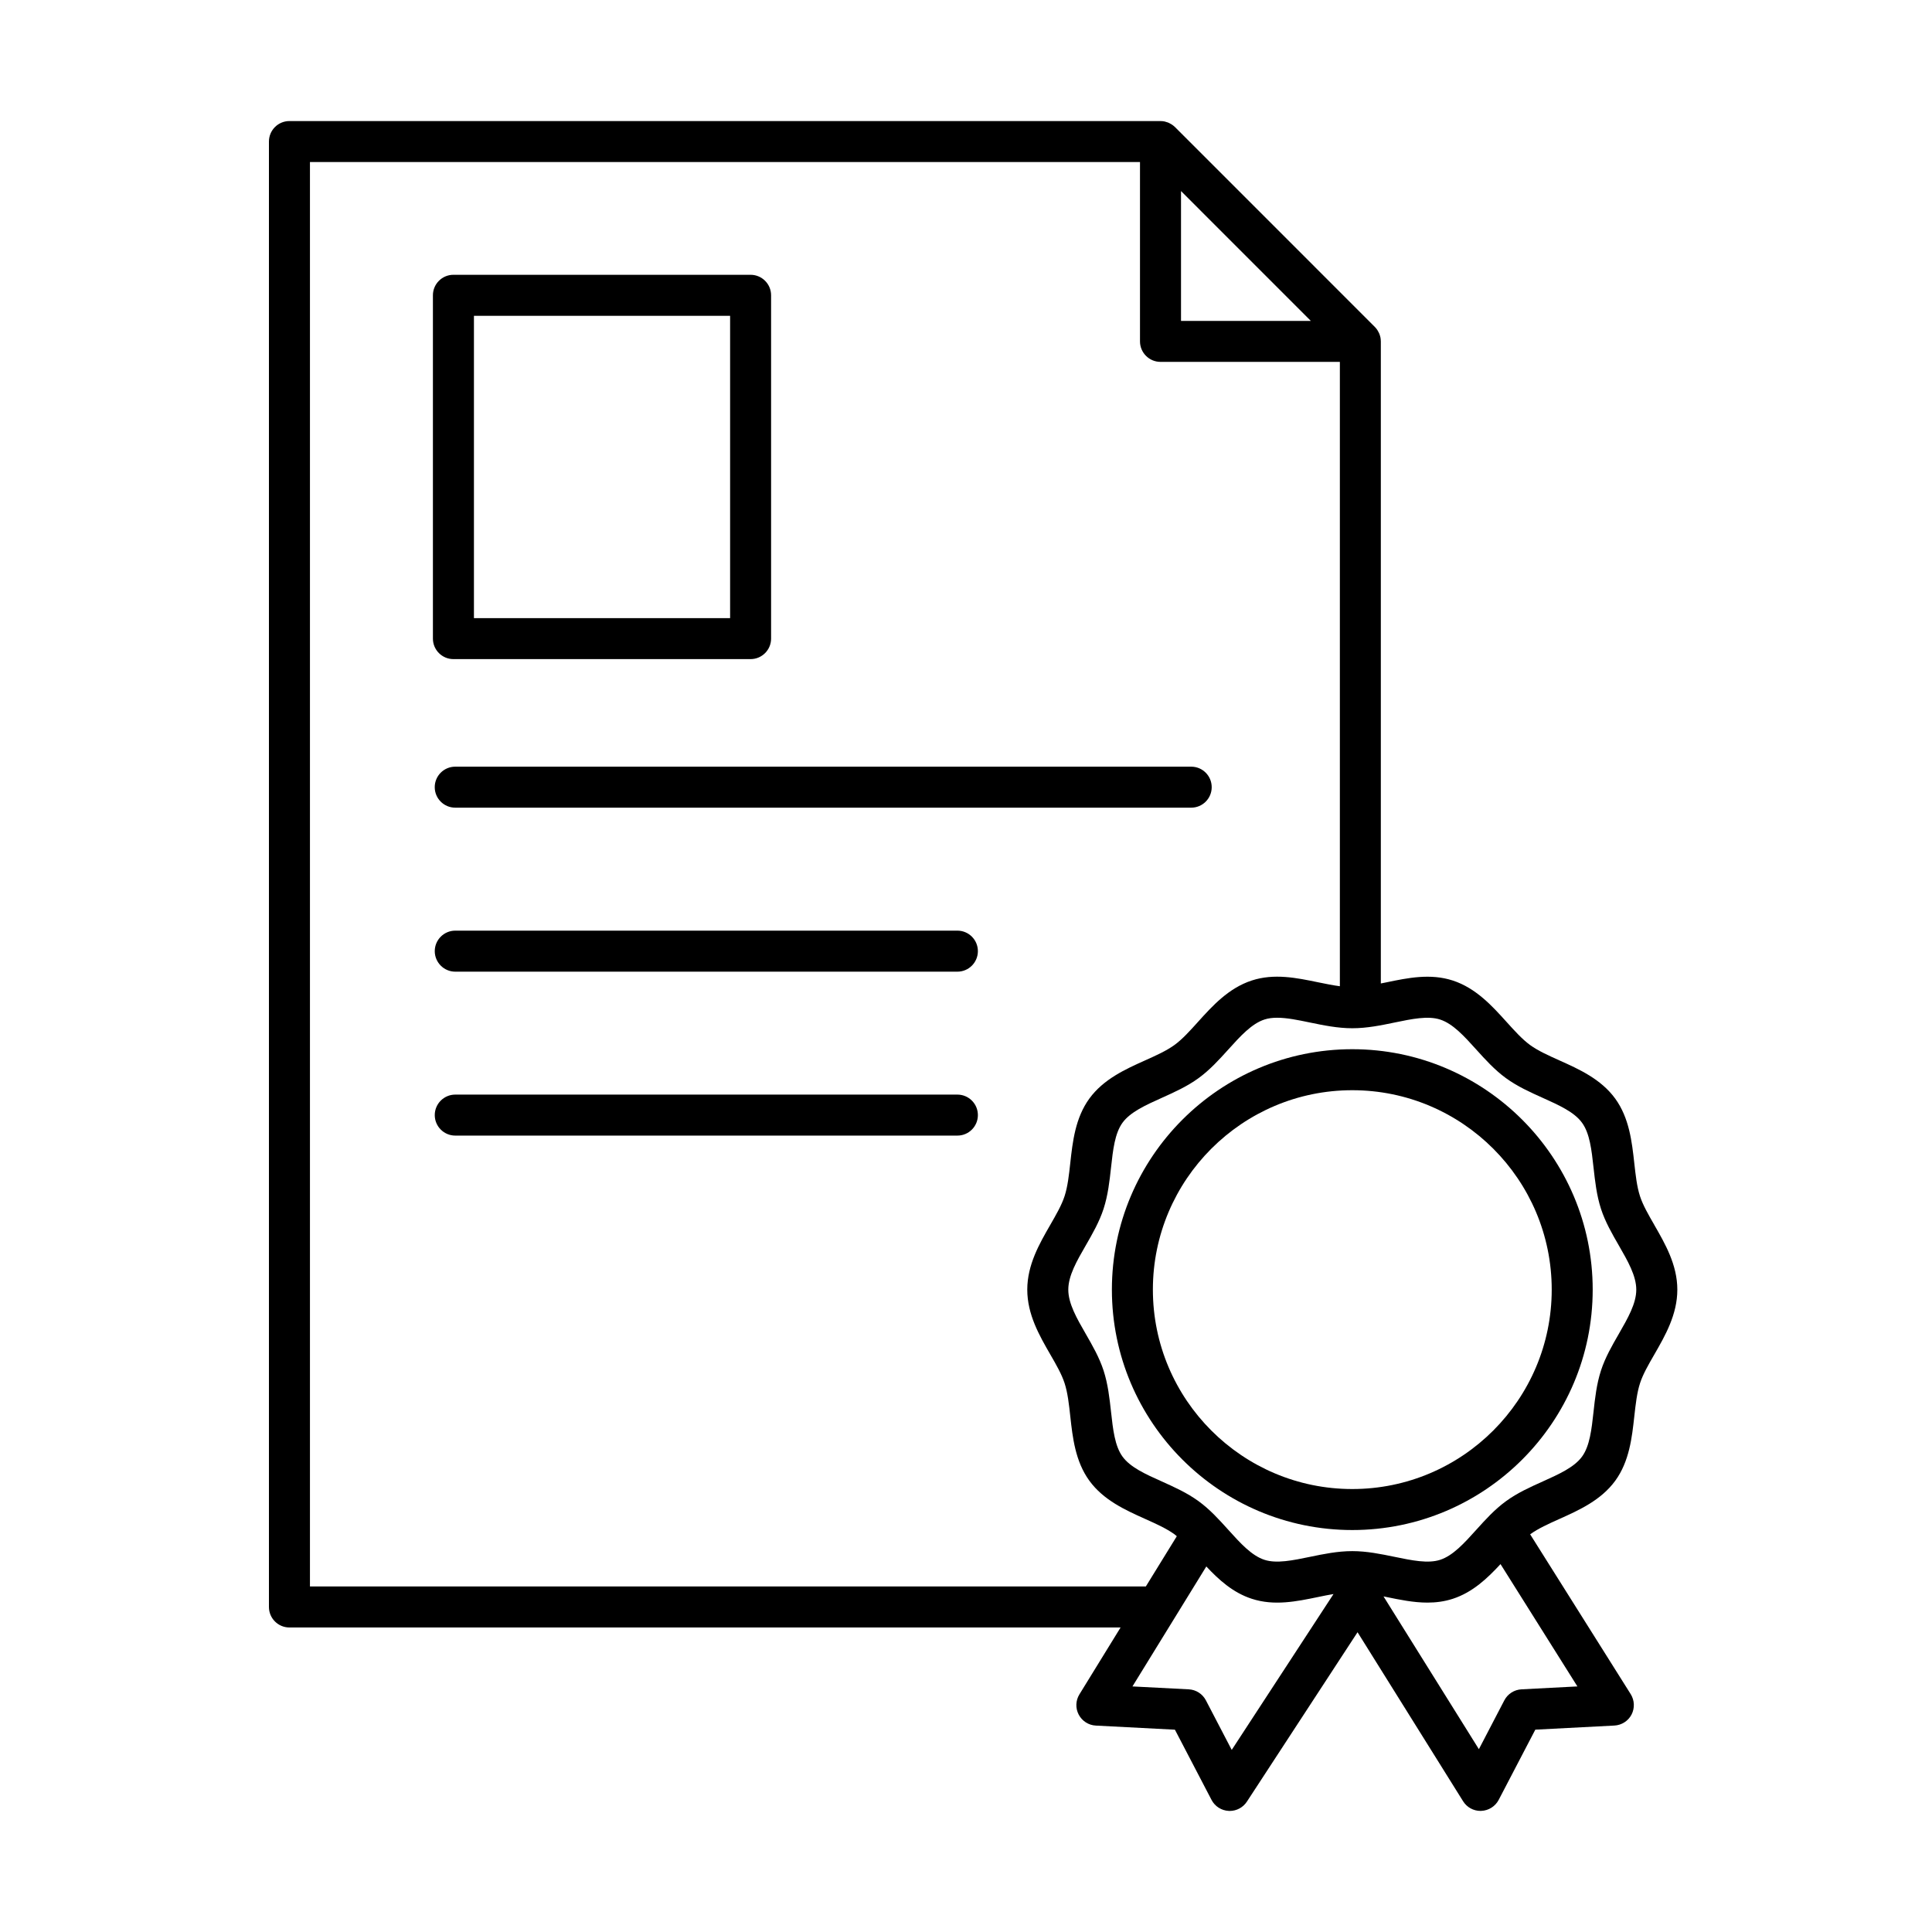
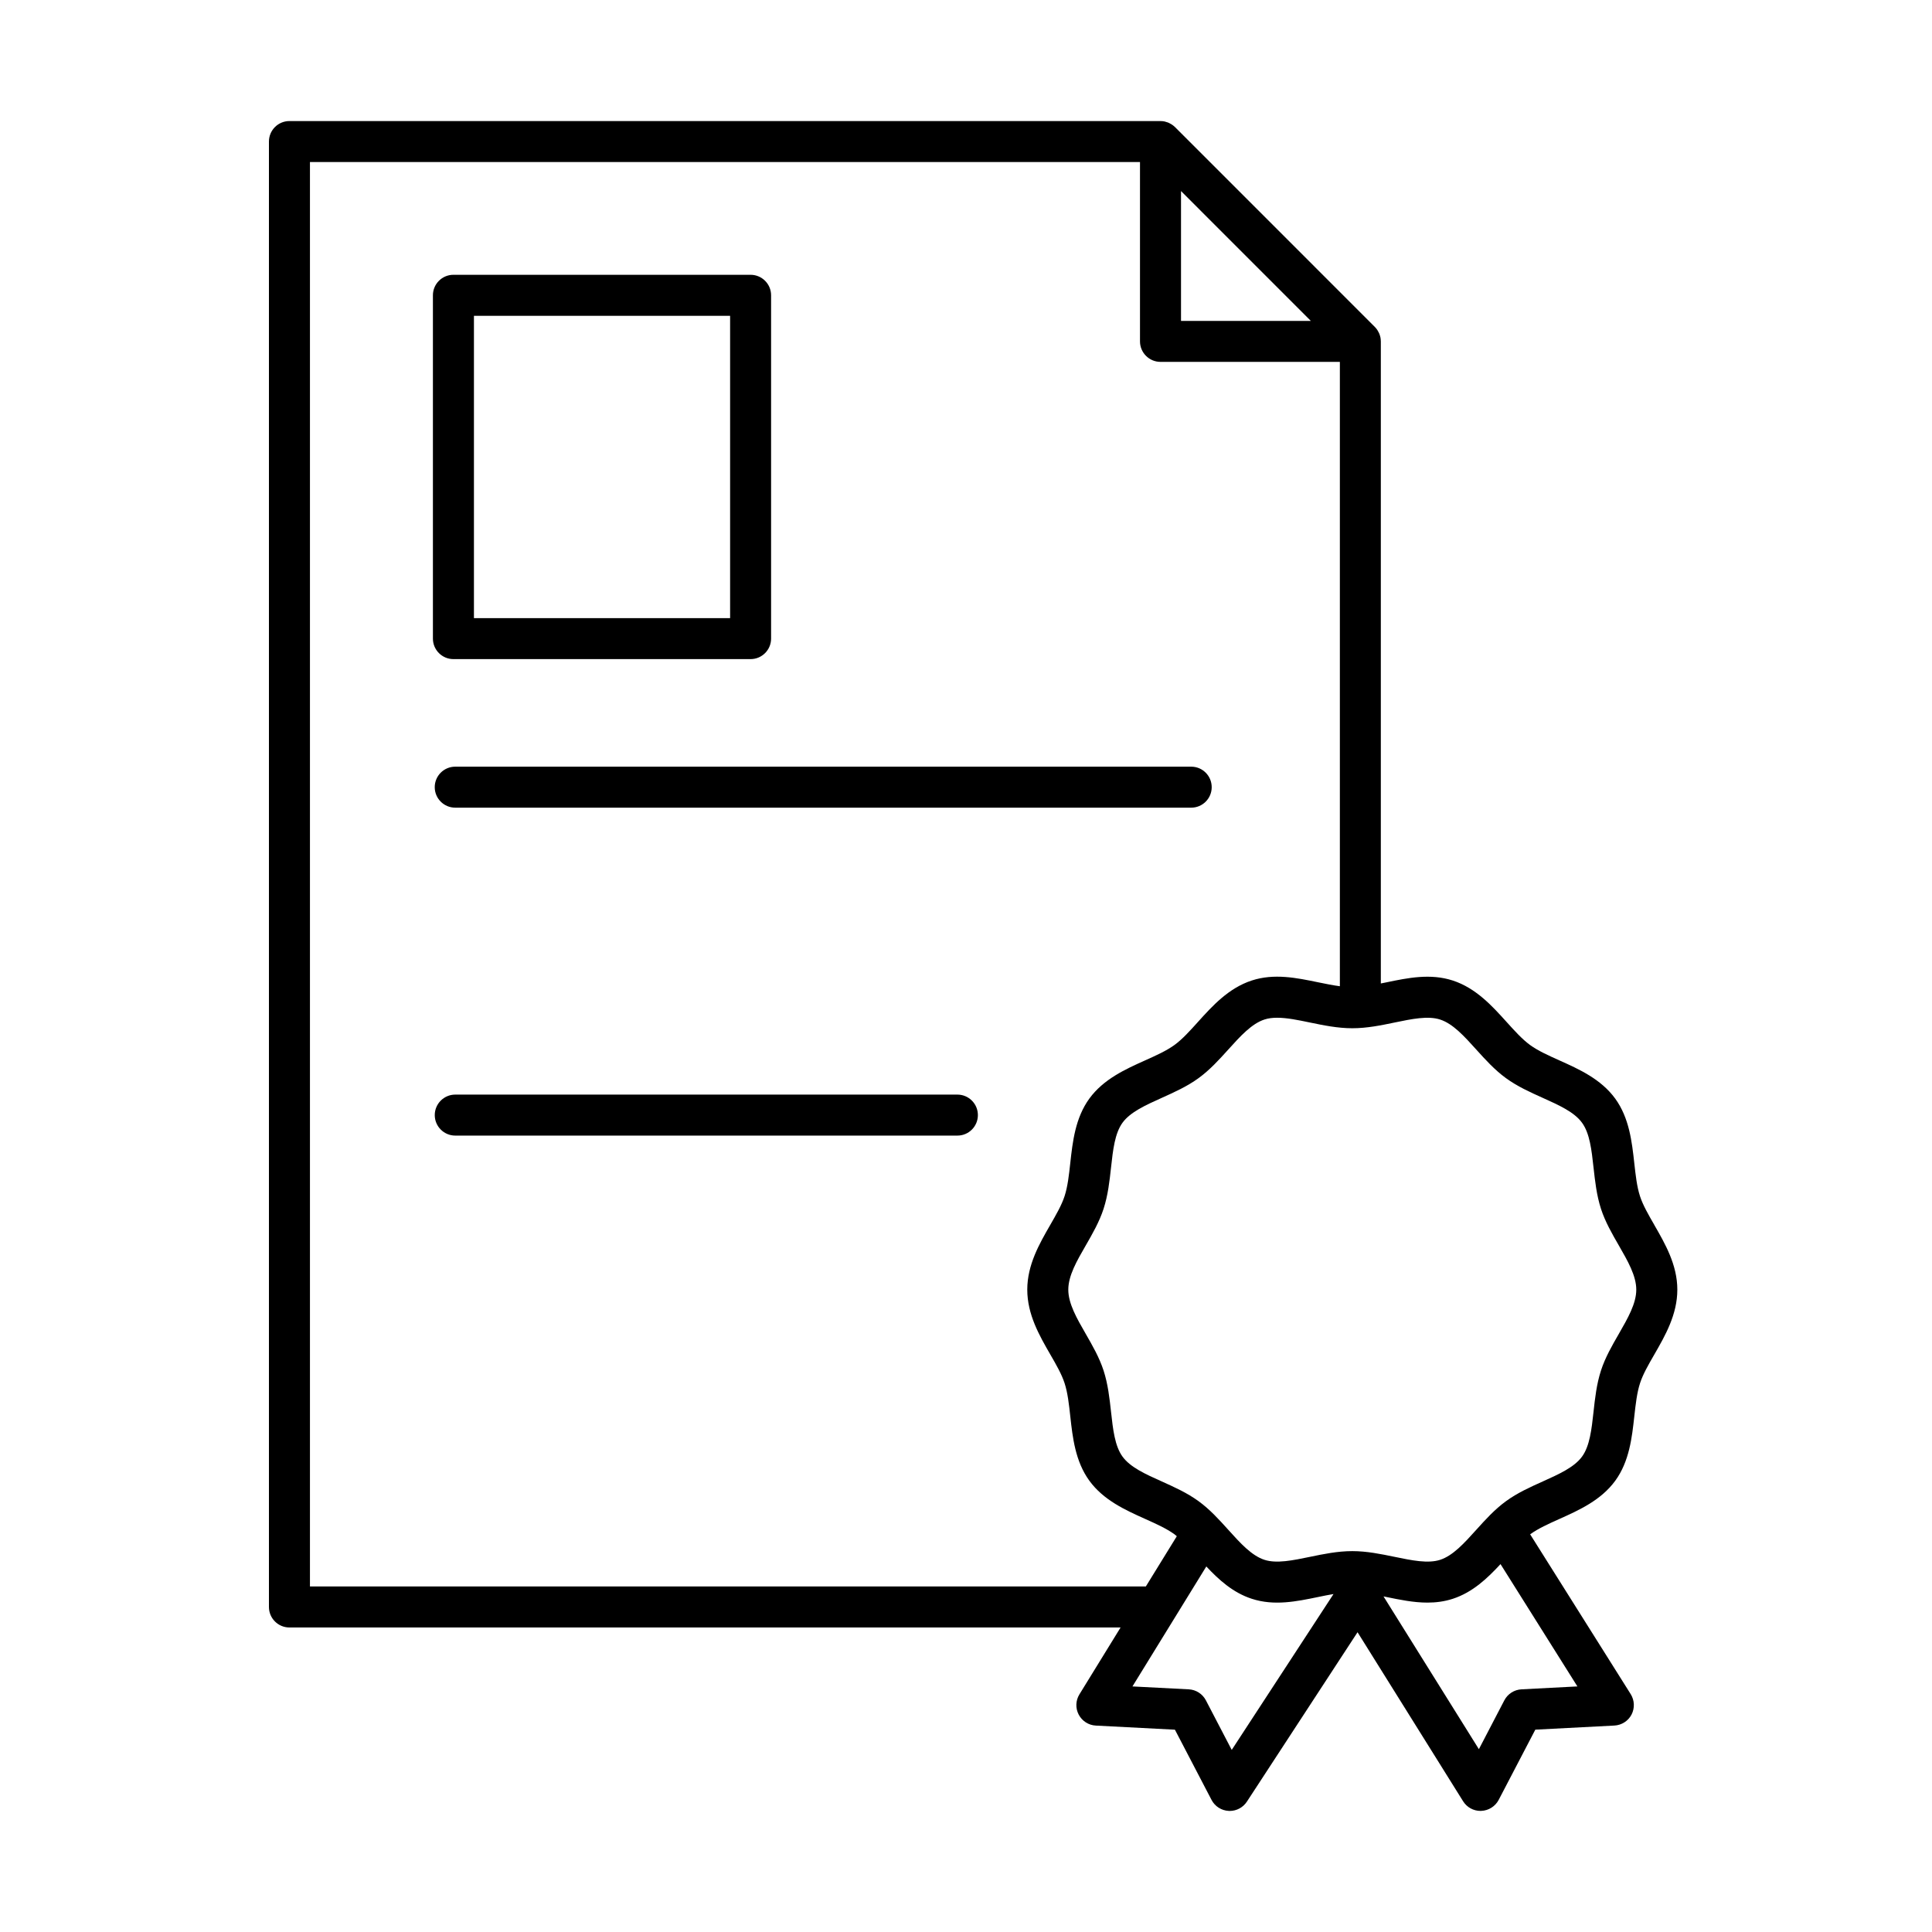
<svg xmlns="http://www.w3.org/2000/svg" fill="#000000" width="800px" height="800px" version="1.1" viewBox="144 144 512 512">
  <g>
    <path d="m259.21 352.61c0 3 2.438 5.43 5.434 5.43h195.04c3 0 5.43-2.43 5.43-5.43 0-3.004-2.43-5.434-5.43-5.434h-195.04c-2.996 0-5.434 2.43-5.434 5.434z" />
-     <path d="m397.72 390.63h-133.07c-2.996 0-5.434 2.438-5.434 5.434s2.438 5.438 5.434 5.438h133.07c3 0 5.43-2.441 5.43-5.438s-2.43-5.434-5.43-5.434z" />
    <path d="m397.72 434.08h-133.07c-2.996 0-5.434 2.43-5.434 5.43 0 3.004 2.438 5.434 5.434 5.434h133.07c3 0 5.43-2.43 5.43-5.434 0-3-2.43-5.43-5.43-5.43z" />
    <path d="m582.42 468.63c-1.562-2.703-3.031-5.25-3.801-7.621-0.832-2.547-1.16-5.578-1.52-8.801-0.617-5.59-1.32-11.93-5.047-17.062-3.766-5.18-9.602-7.801-14.758-10.113-2.926-1.316-5.688-2.551-7.816-4.098-2.074-1.516-4.078-3.738-6.203-6.09-3.801-4.215-8.117-8.992-14.281-11-5.938-1.926-11.859-0.703-17.59 0.488-0.492 0.102-0.98 0.195-1.469 0.293v-170.15c0-0.039-0.008-0.074-0.008-0.109-0.008-0.328-0.035-0.652-0.098-0.969-0.008-0.043-0.023-0.086-0.039-0.129-0.059-0.266-0.141-0.531-0.242-0.789-0.035-0.102-0.078-0.188-0.129-0.285-0.094-0.203-0.203-0.402-0.324-0.594-0.051-0.082-0.098-0.16-0.148-0.238-0.18-0.258-0.383-0.504-0.605-0.73l-52.957-52.961c-0.23-0.223-0.477-0.422-0.738-0.602-0.082-0.059-0.16-0.109-0.238-0.152-0.191-0.121-0.395-0.223-0.594-0.324-0.094-0.043-0.188-0.086-0.289-0.129-0.25-0.098-0.516-0.176-0.781-0.242-0.043-0.008-0.086-0.02-0.129-0.035-0.32-0.066-0.645-0.094-0.969-0.102-0.043 0-0.07-0.008-0.113-0.008h-230.84c-2.996 0-5.426 2.434-5.426 5.438v388.34c0 3.004 2.43 5.438 5.426 5.438h220.27l-10.914 17.73c-1.008 1.637-1.074 3.672-0.18 5.371 0.891 1.691 2.613 2.805 4.527 2.898l20.965 1.09 9.707 18.613c0.891 1.707 2.625 2.816 4.555 2.91 0.094 0 0.172 0.008 0.266 0.008 1.828 0 3.543-0.926 4.547-2.465l29.324-44.895 27.973 44.797c0.996 1.594 2.731 2.555 4.609 2.555 0.074 0 0.145-0.008 0.207-0.008 1.945-0.078 3.707-1.191 4.613-2.91l9.707-18.613 20.961-1.09c1.926-0.102 3.656-1.211 4.547-2.918 0.879-1.715 0.793-3.766-0.223-5.402l-26.652-42.359c2.129-1.543 4.883-2.785 7.801-4.09 5.152-2.316 10.977-4.934 14.754-10.109 3.738-5.133 4.434-11.473 5.047-17.062 0.359-3.215 0.691-6.246 1.523-8.801 0.766-2.371 2.242-4.926 3.801-7.621 2.84-4.941 6.078-10.547 6.078-17.152 0-6.602-3.254-12.195-6.094-17.137zm-125.44-274 34.41 34.418h-34.41zm-230.84 369.8v-377.49h219.97v47.527c0 2.996 2.438 5.434 5.434 5.434h47.535v165.46c-1.836-0.242-3.742-0.629-5.742-1.039-5.731-1.188-11.656-2.414-17.59-0.484-6.168 2.004-10.484 6.781-14.285 10.996-2.121 2.352-4.121 4.574-6.203 6.09-2.129 1.547-4.891 2.789-7.816 4.102-5.148 2.309-10.984 4.934-14.754 10.109-3.734 5.133-4.434 11.473-5.051 17.066-0.352 3.211-0.684 6.242-1.516 8.797-0.77 2.371-2.246 4.926-3.797 7.621-2.844 4.941-6.086 10.547-6.086 17.152 0 6.606 3.234 12.203 6.086 17.152 1.559 2.695 3.027 5.246 3.797 7.621 0.832 2.547 1.164 5.578 1.516 8.797 0.617 5.586 1.32 11.934 5.051 17.059 3.766 5.184 9.602 7.801 14.754 10.117 2.926 1.312 5.688 2.555 7.816 4.094 0.203 0.152 0.41 0.336 0.609 0.504l-8.203 13.309h-221.53zm244.28 43.312-6.848-13.141c-0.891-1.699-2.609-2.812-4.539-2.91l-14.922-0.77 19.574-31.793c3.277 3.492 7.047 6.949 12.062 8.57 5.934 1.934 11.859 0.707 17.59-0.48 1.391-0.289 2.742-0.562 4.055-0.781zm76.777-16.051c-1.918 0.105-3.641 1.211-4.531 2.91l-6.746 12.949-25.273-40.484c0.258 0.051 0.5 0.102 0.758 0.152 3.566 0.738 7.207 1.488 10.879 1.488 2.234 0 4.465-0.277 6.719-1.008 5.297-1.723 9.227-5.496 12.648-9.195l20.375 32.418zm25.809-94.199c-1.773 3.07-3.602 6.238-4.727 9.703-1.168 3.598-1.582 7.336-1.977 10.957-0.512 4.652-1 9.062-3.043 11.859-2.062 2.836-6.125 4.66-10.418 6.594-3.301 1.484-6.719 3.019-9.746 5.231-2.996 2.176-5.484 4.934-7.887 7.598-3.168 3.516-6.16 6.836-9.57 7.938-3.199 1.039-7.492 0.152-12.039-0.789-3.613-0.742-7.352-1.52-11.23-1.52-3.879 0-7.621 0.77-11.227 1.52-4.547 0.941-8.836 1.828-12.035 0.789-3.41-1.102-6.41-4.422-9.578-7.938-2.402-2.664-4.891-5.422-7.887-7.598-3.035-2.211-6.445-3.746-9.742-5.231-4.305-1.926-8.355-3.742-10.422-6.594-2.035-2.797-2.531-7.199-3.039-11.855-0.402-3.621-0.812-7.356-1.98-10.953-1.125-3.457-2.953-6.633-4.719-9.703-2.379-4.129-4.629-8.031-4.629-11.723 0-3.699 2.242-7.602 4.629-11.723 1.766-3.07 3.594-6.238 4.719-9.703 1.168-3.606 1.586-7.344 1.98-10.957 0.508-4.66 1.004-9.062 3.039-11.859 2.066-2.84 6.125-4.66 10.422-6.598 3.297-1.484 6.715-3.016 9.742-5.227 2.996-2.18 5.484-4.934 7.887-7.594 3.168-3.512 6.168-6.832 9.578-7.938 1.02-0.336 2.144-0.465 3.363-0.465 2.59 0 5.574 0.617 8.672 1.262 3.613 0.746 7.348 1.52 11.227 1.52 3.879 0 7.621-0.766 11.23-1.52 4.547-0.945 8.832-1.828 12.039-0.789 3.41 1.105 6.402 4.426 9.57 7.938 2.402 2.66 4.891 5.414 7.887 7.594 3.035 2.215 6.445 3.742 9.746 5.227 4.301 1.938 8.355 3.75 10.418 6.598 2.043 2.805 2.531 7.199 3.043 11.859 0.402 3.613 0.809 7.348 1.977 10.957 1.125 3.453 2.953 6.633 4.727 9.699 2.371 4.125 4.625 8.023 4.625 11.727 0 3.676-2.254 7.578-4.625 11.707z" />
-     <path d="m502.37 422.05c-35.125 0-63.707 28.582-63.707 63.715 0 35.137 28.574 63.711 63.707 63.711 35.137 0 63.711-28.574 63.711-63.711 0-35.133-28.582-63.715-63.711-63.715zm0 116.56c-29.141 0-52.844-23.715-52.844-52.848 0-29.141 23.703-52.844 52.844-52.844 29.141 0 52.852 23.703 52.852 52.844s-23.711 52.848-52.852 52.848z" />
    <path d="m264.16 318.67h78.754c2.996 0 5.434-2.43 5.434-5.434v-90.98c0-3.004-2.438-5.434-5.434-5.434h-78.754c-2.996 0-5.434 2.43-5.434 5.434v90.98c0 3.004 2.438 5.434 5.434 5.434zm5.438-90.977h67.887v80.113h-67.887z" />
  </g>
</svg>